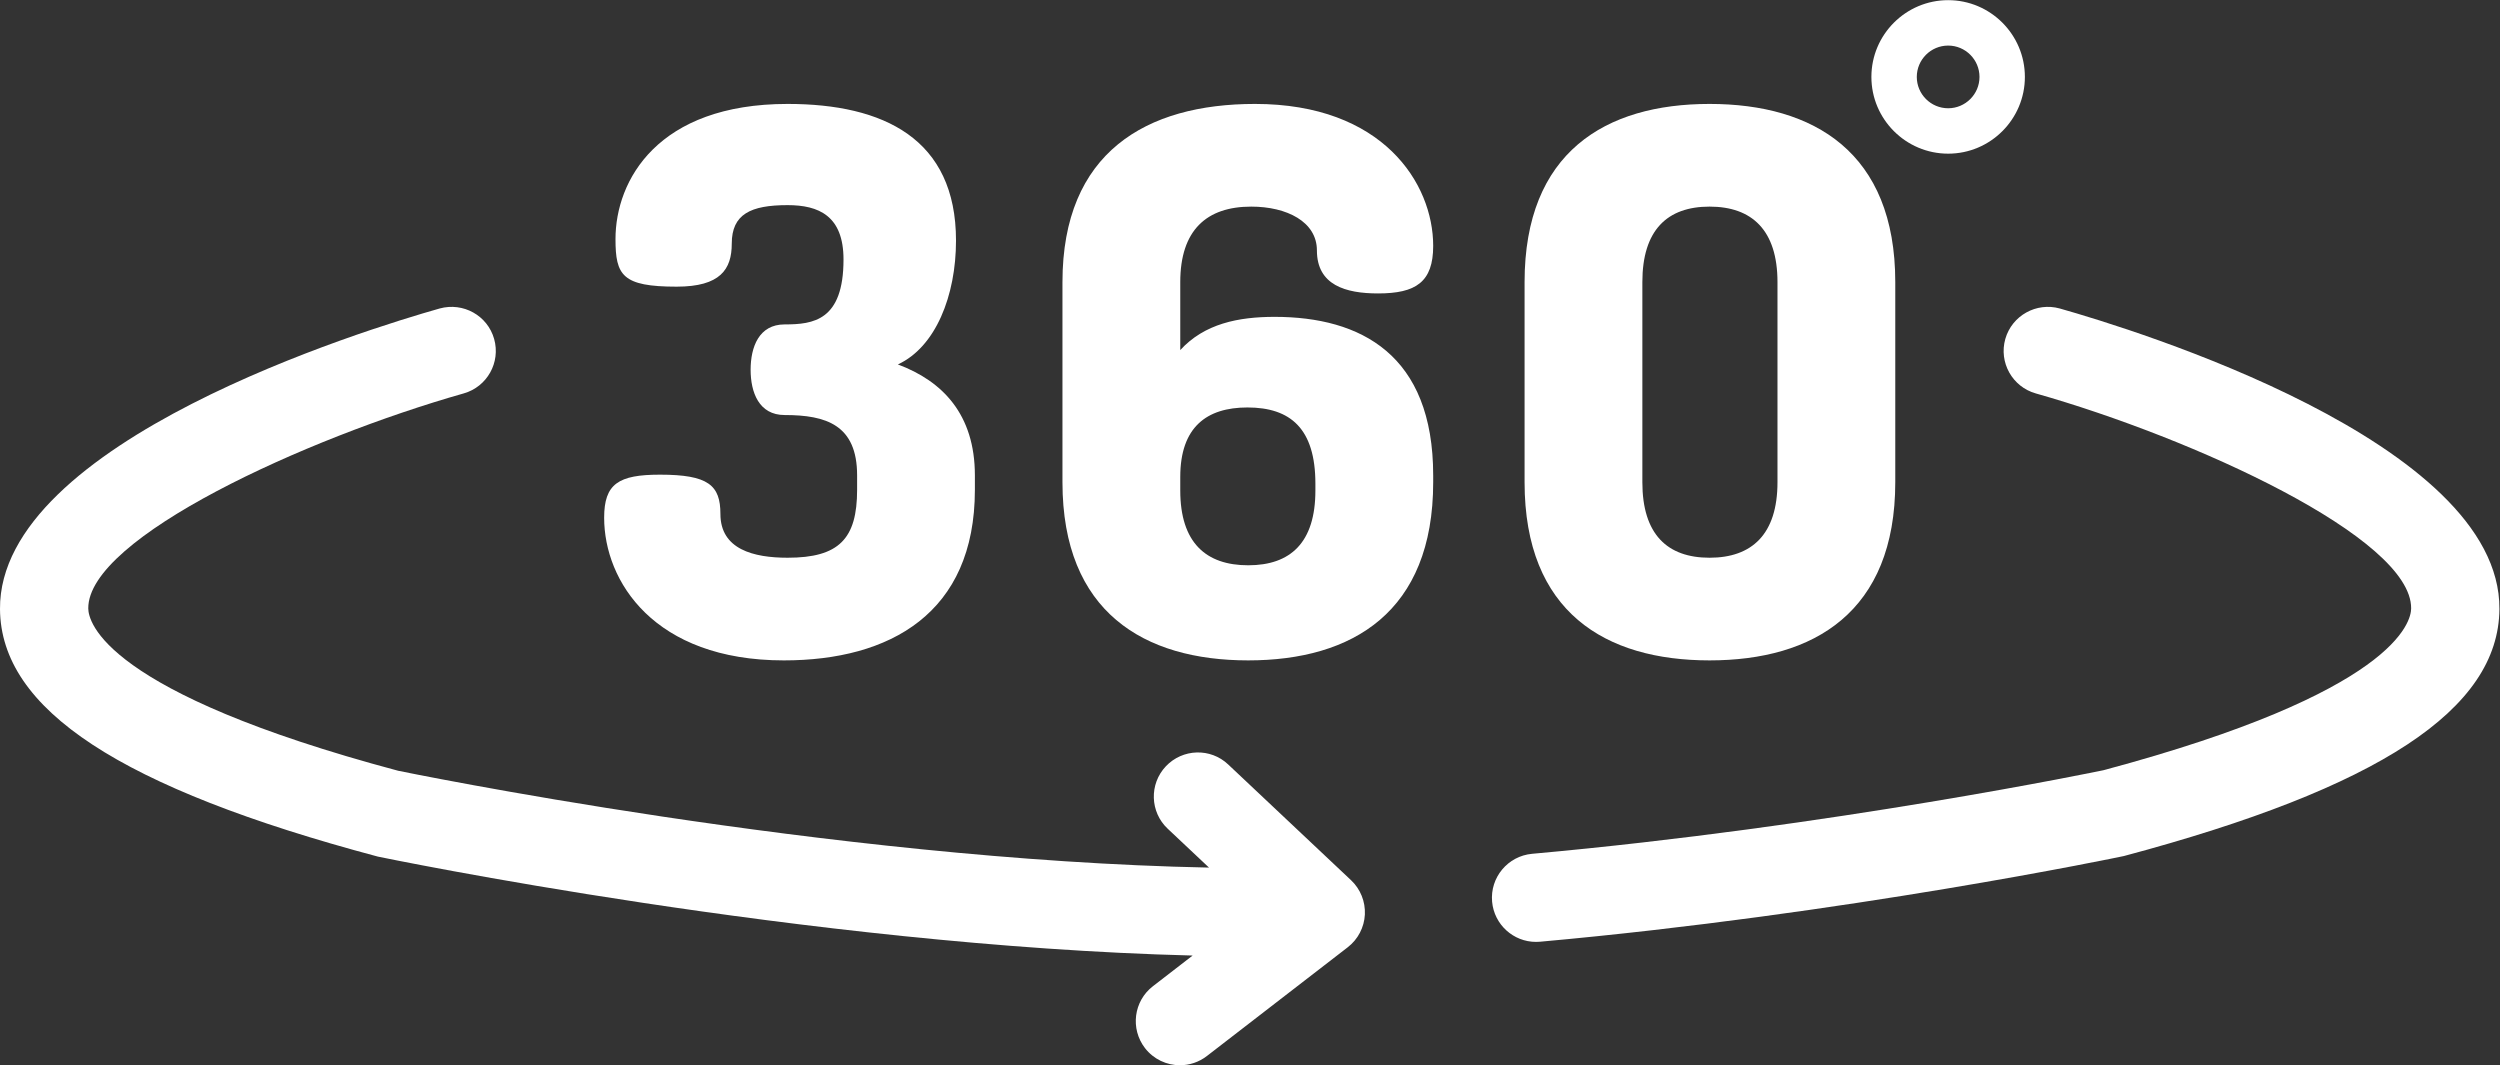
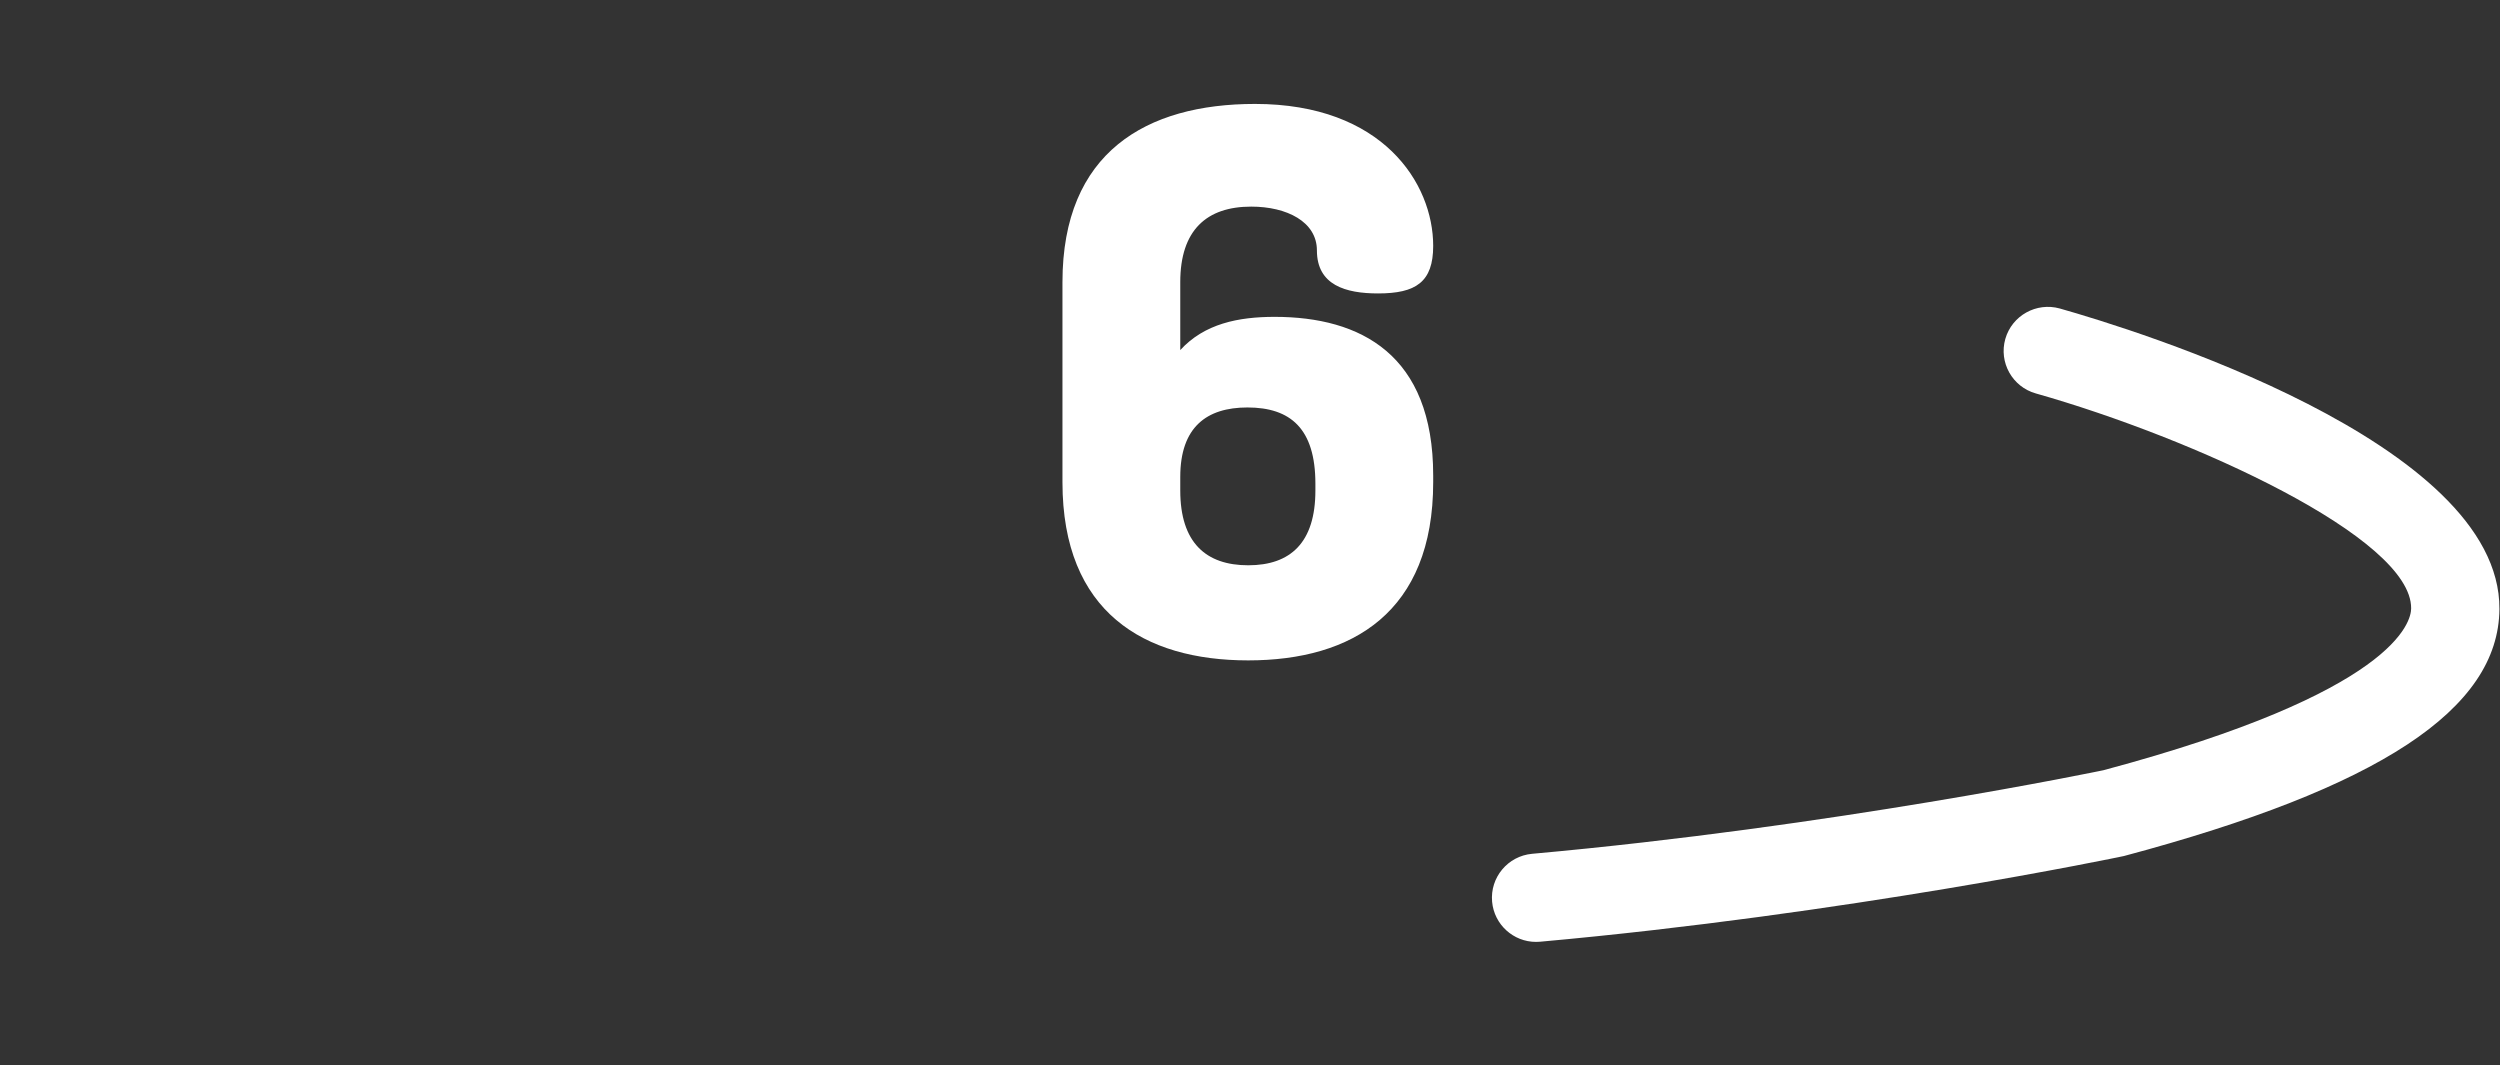
<svg xmlns="http://www.w3.org/2000/svg" viewBox="0 0 75.507 32.173" height="32.173" width="75.507" xml:space="preserve" id="svg2" version="1.1">
  <rect x="0" y="0" width="75.507" height="32.173" fill="#333333" stroke="none" />
  <defs id="defs6" />
  <g transform="matrix(1.333,0,0,-1.333,0,32.173)" id="g10">
    <g transform="scale(0.1)" id="g12">
-       <path id="path14" style="fill:#ffffff;fill-opacity:1;fill-rule:nonzero;stroke:none" d="m 194.203,130.387 v 3.25 c 0,11.461 -7.023,13.683 -16.426,13.683 -5.82,0 -7.703,5.133 -7.703,10.266 0,5.137 1.883,10.266 7.703,10.266 6.5,0 13.344,0.855 13.344,14.714 0,9.922 -5.648,12.313 -12.668,12.313 -8.379,0 -12.652,-2.051 -12.652,-8.727 0,-5.808 -2.571,-9.746 -12.492,-9.746 -12.321,0 -13.852,2.567 -13.852,10.778 0,13.343 9.574,30.625 38.996,30.625 21.735,0 38.156,-7.871 38.156,-30.965 0,-12.489 -4.621,-24.121 -13.171,-28.059 10.089,-3.765 17.449,-11.293 17.449,-25.148 v -3.25 c 0,-28.055 -19.332,-38.66 -43.285,-38.66 -29.426,0 -40.715,17.957 -40.715,32.328 0,7.699 3.25,9.754 12.656,9.754 10.953,0 13.687,-2.395 13.687,-8.899 0,-8.039 7.532,-9.922 15.223,-9.922 11.637,0 15.75,4.278 15.75,15.399" />
      <path id="path16" style="fill:#ffffff;fill-opacity:1;fill-rule:nonzero;stroke:none" d="m 267.422,130.219 c 0,-11.809 5.812,-16.942 15.394,-16.942 9.579,0 15.223,5.133 15.223,16.942 v 1.535 c 0,12.492 -5.644,17.281 -15.398,17.281 -9.235,0 -15.219,-4.449 -15.219,-15.738 z m 57.308,3.418 v -1.539 c 0,-29.426 -18.312,-40.371 -41.914,-40.371 -23.609,0 -42.086,10.945 -42.086,40.371 v 45.336 c 0,29.421 18.989,40.375 43.629,40.375 28.907,0 40.371,-17.965 40.371,-32.164 0,-8.211 -3.937,-10.774 -12.492,-10.774 -7.351,0 -13.855,1.879 -13.855,9.75 0,6.5 -6.836,9.922 -14.883,9.922 -10.094,0 -16.078,-5.309 -16.078,-17.109 v -15.395 c 5.473,5.984 13.168,7.527 21.379,7.527 19.504,0 35.929,-8.554 35.929,-35.929" />
-       <path id="path18" style="fill:#ffffff;fill-opacity:1;fill-rule:nonzero;stroke:none" d="m 402.738,177.434 c 0,11.8 -5.812,17.109 -15.39,17.109 -9.582,0 -15.227,-5.309 -15.227,-17.109 v -45.336 c 0,-11.809 5.645,-17.11 15.227,-17.11 9.578,0 15.39,5.301 15.39,17.11 z m -57.304,-45.336 v 45.336 c 0,29.421 18.3,40.375 41.914,40.375 23.601,0 42.078,-10.954 42.078,-40.375 v -45.336 c 0,-29.426 -18.477,-40.371 -42.078,-40.371 -23.614,0 -41.914,10.945 -41.914,40.371" />
-       <path id="path20" style="fill:#ffffff;fill-opacity:1;fill-rule:nonzero;stroke:none" d="m 441.41,231.031 c -3.918,0 -7.109,-3.187 -7.109,-7.105 0,-3.914 3.191,-7.098 7.109,-7.098 3.906,0 7.098,3.184 7.098,7.098 0,3.918 -3.192,7.105 -7.098,7.105 z m 0,-24.492 c -9.59,0 -17.394,7.805 -17.394,17.387 0,9.59 7.804,17.394 17.394,17.394 9.578,0 17.383,-7.804 17.383,-17.394 0,-9.582 -7.805,-17.387 -17.383,-17.387" />
      <path id="path22" style="fill:#ffffff;fill-opacity:1;fill-rule:nonzero;stroke:none" d="m 466.703,171.461 c -5.305,1.469 -10.832,-1.598 -12.344,-6.898 -1.504,-5.313 1.582,-10.84 6.895,-12.344 35.742,-10.137 85.184,-32.707 85.059,-48.715 -0.02,-3.02 -3.516,-18.965 -69.719,-36.66 -0.614,-0.129 -61.602,-12.824 -129.453,-18.938 -5.496,-0.496 -9.559,-5.359 -9.063,-10.859 0.469,-5.195 4.836,-9.102 9.953,-9.102 0.301,0 0.606,0.012 0.907,0.039 69.062,6.223 131.144,19.16 132.285,19.414 57.882,15.449 84.922,33.234 85.09,55.957 0.281,37.903 -82.93,63.379 -99.61,68.106" />
-       <path id="path24" style="fill:#ffffff;fill-opacity:1;fill-rule:nonzero;stroke:none" d="m 278.285,68.141 c -4.004,3.801 -10.344,3.606 -14.137,-0.418 -3.785,-4.016 -3.597,-10.352 0.426,-14.133 l 9.356,-8.809 C 187.746,46.492 90.754,66.629 90.242,66.715 23.52,84.527 20.023,100.484 20,103.504 c -0.125,16.008 49.324,38.578 85.066,48.715 5.313,1.504 8.399,7.031 6.895,12.344 -1.504,5.312 -7.012,8.363 -12.344,6.898 C 82.934,166.734 -0.285,141.258 0,103.348 0.168,80.633 27.207,62.848 85.609,47.273 86.629,47.066 182.93,27.059 270.223,24.852 l -8.993,-6.945 c -4.371,-3.367 -5.175,-9.648 -1.804,-14.023 1.972,-2.547 4.933,-3.887 7.922,-3.887 2.136,0 4.285,0.684 6.105,2.09 l 31.922,24.648 c 2.313,1.789 3.73,4.504 3.875,7.422 0.137,2.922 -1.004,5.762 -3.133,7.766 l -27.832,26.219" />
    </g>
  </g>
</svg>